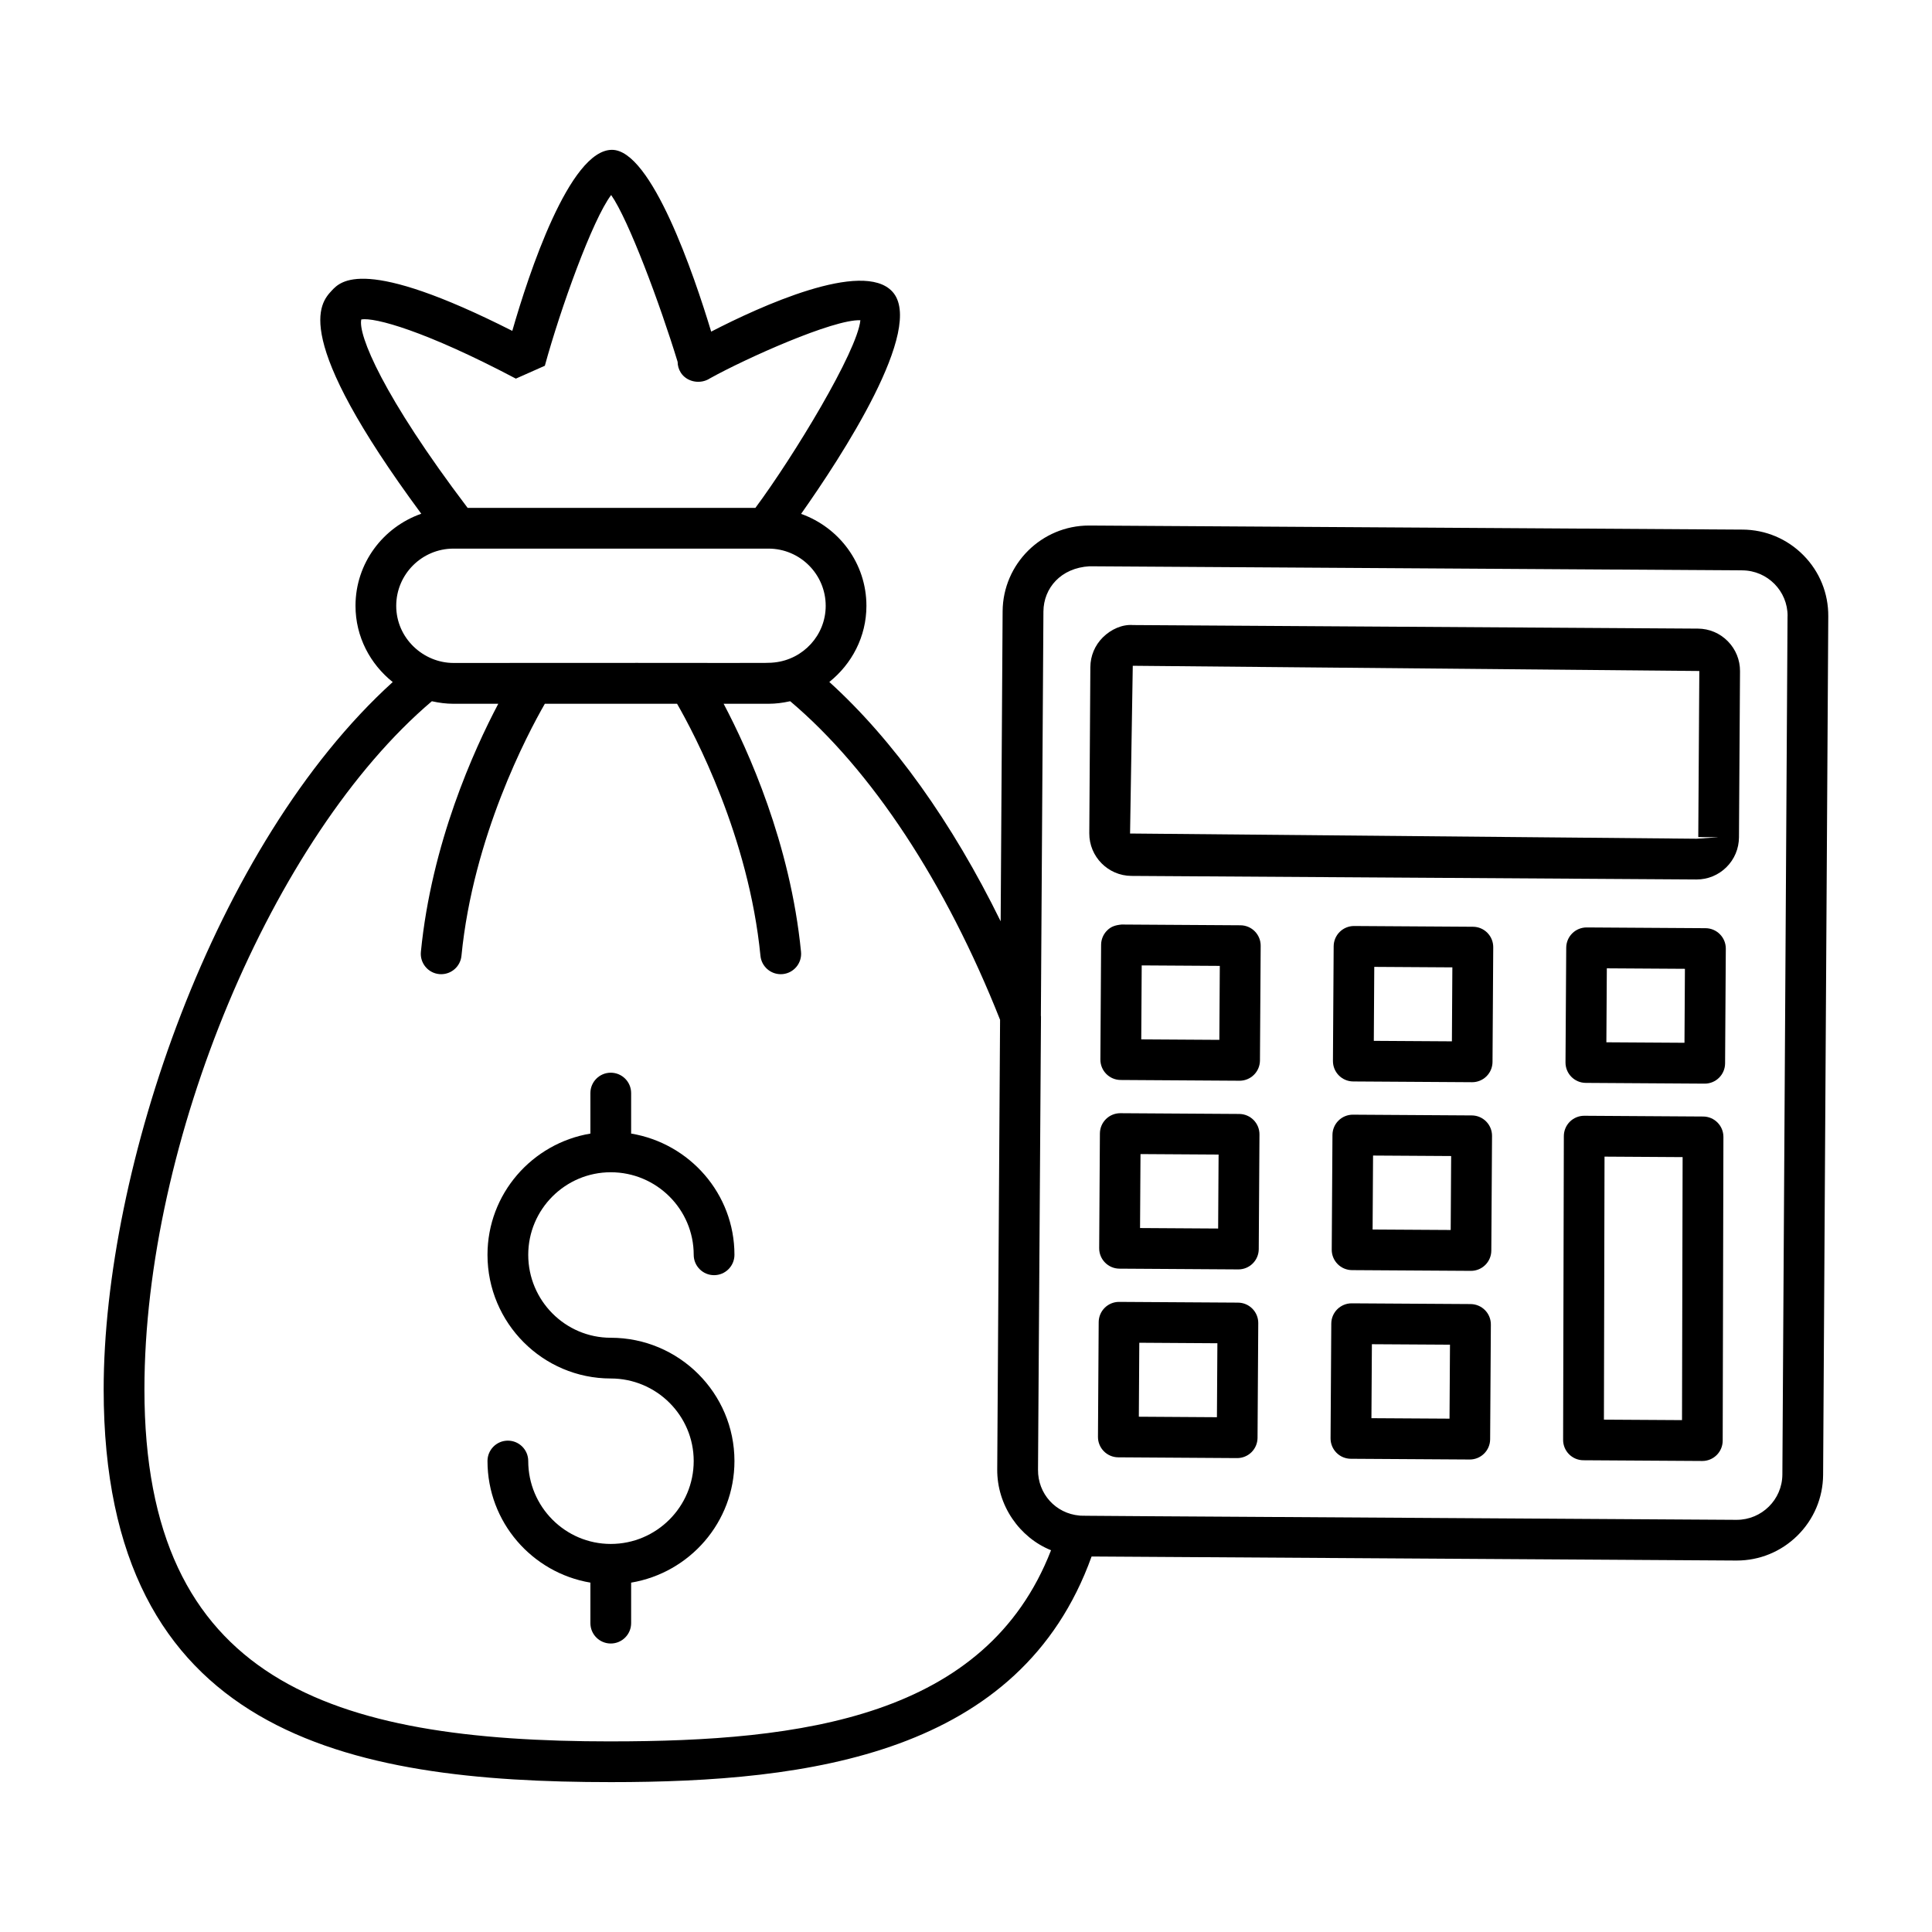
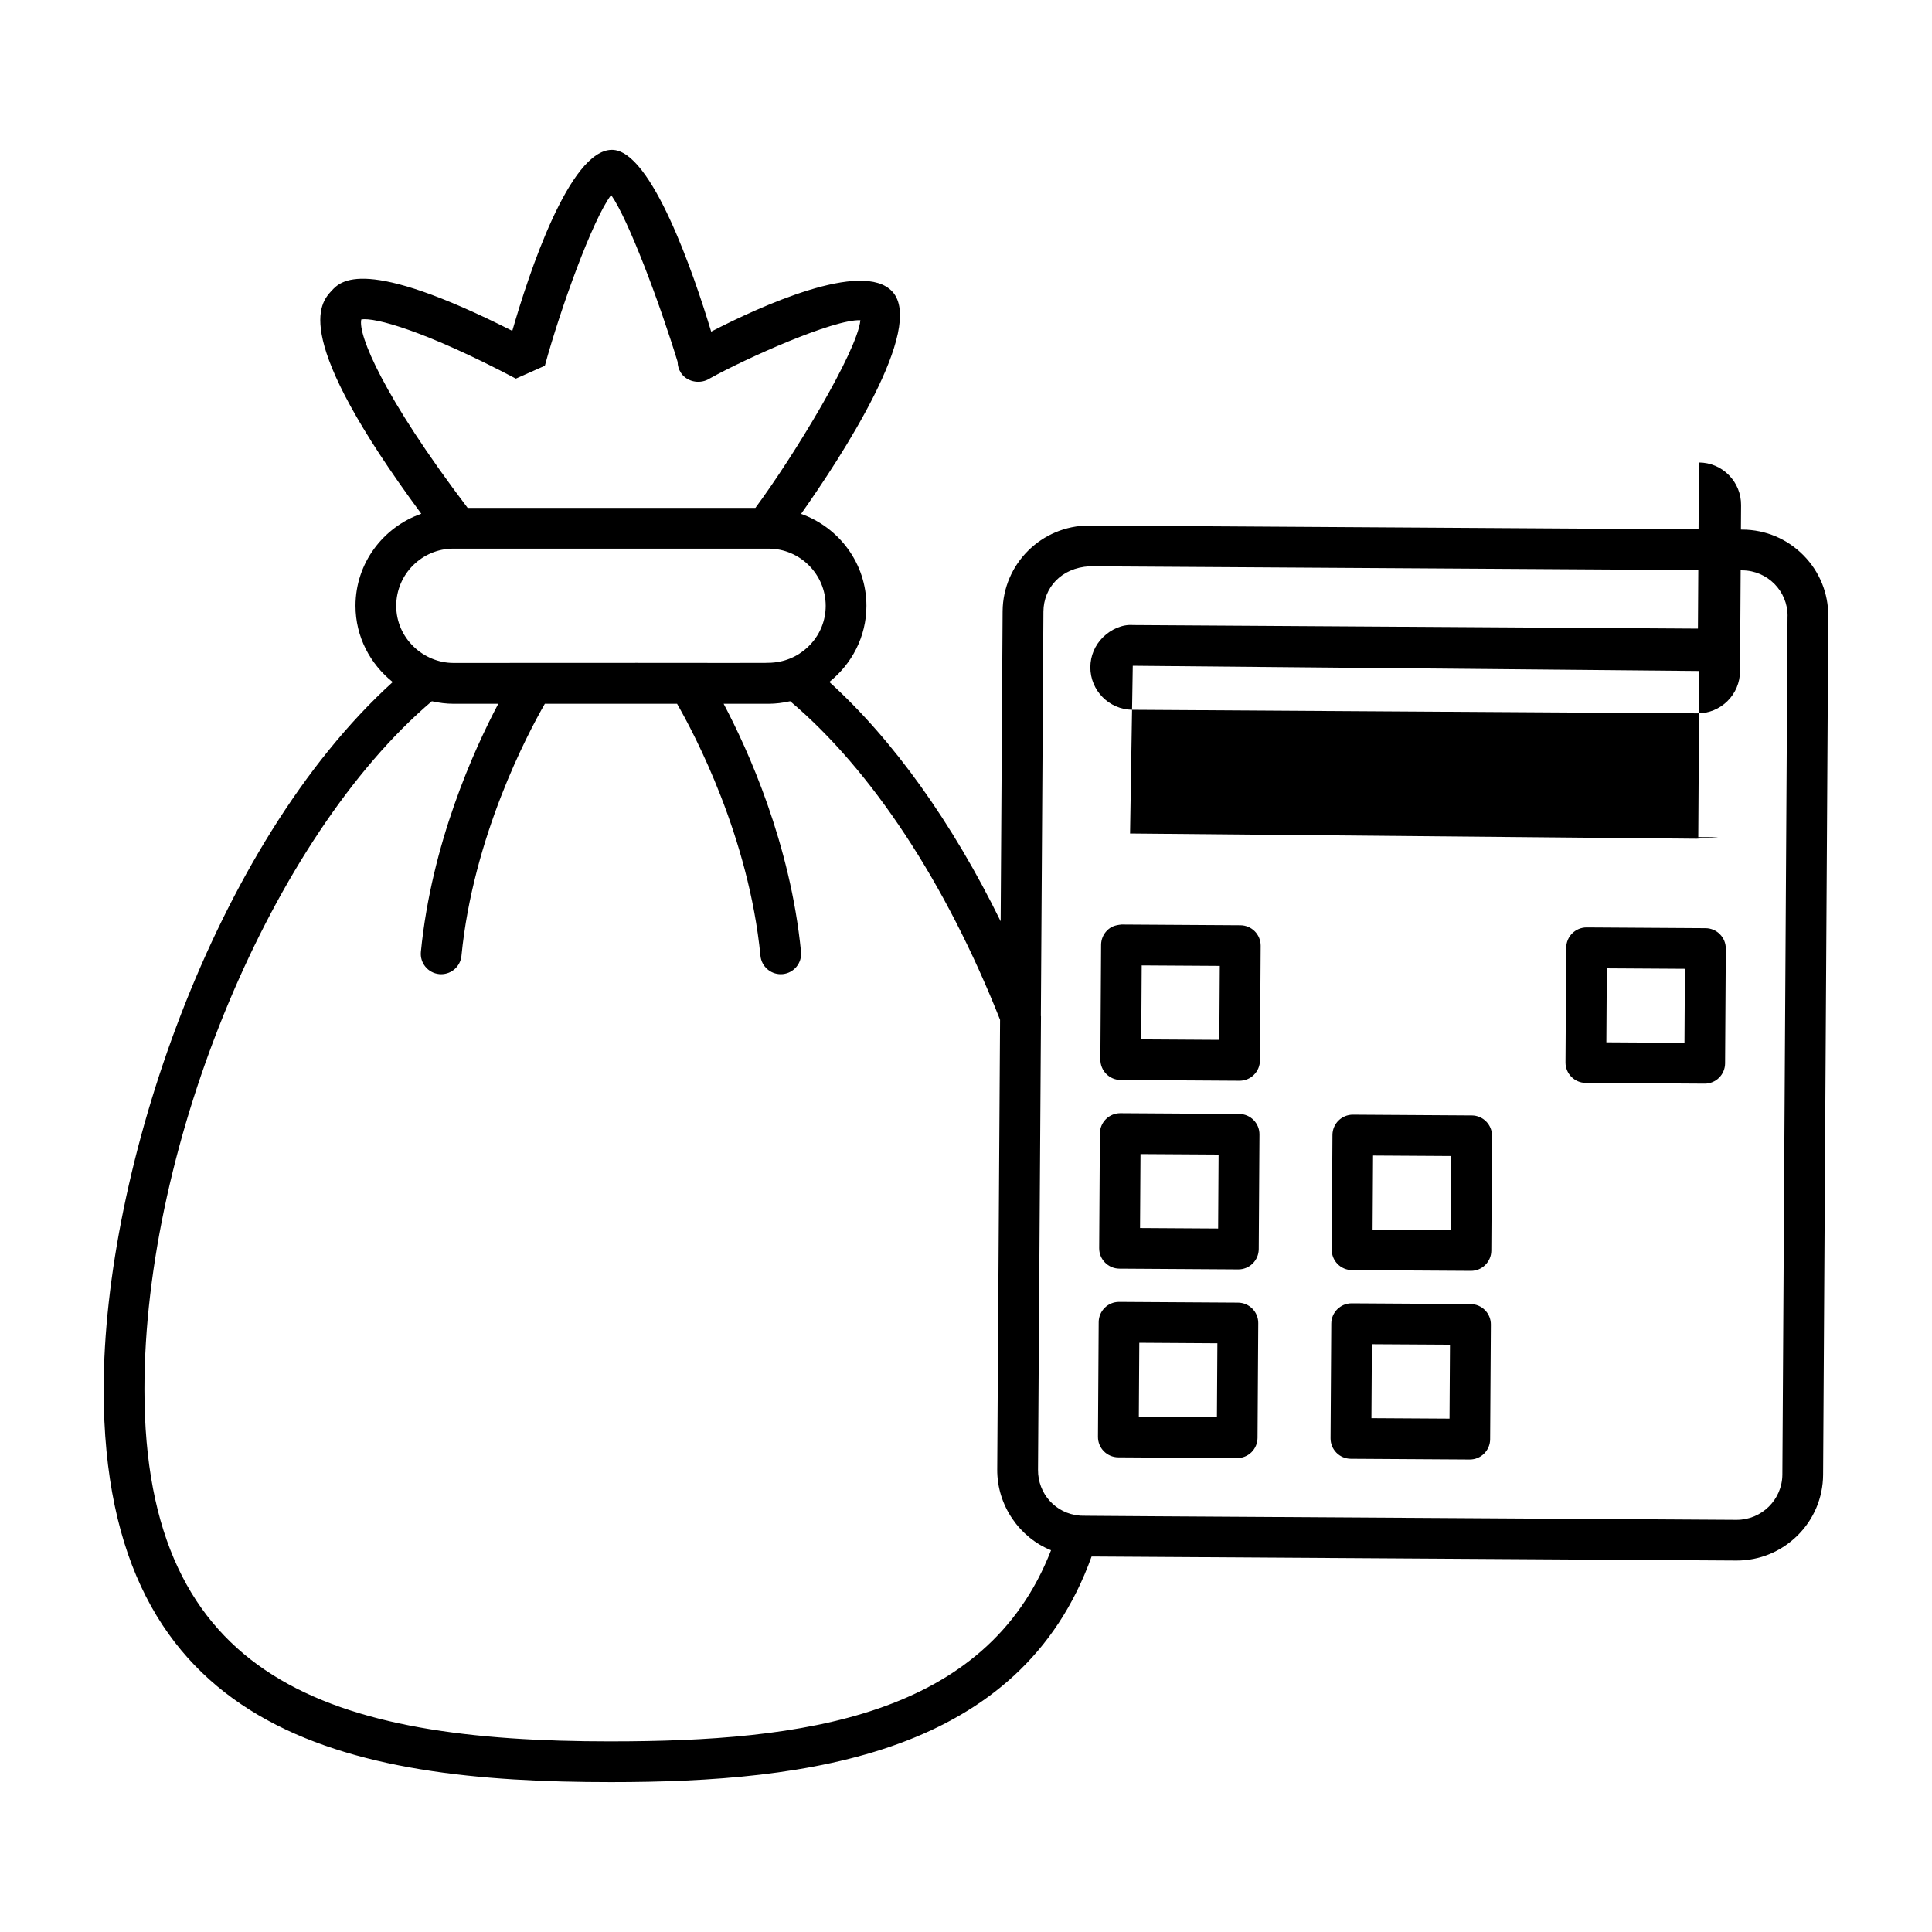
<svg xmlns="http://www.w3.org/2000/svg" fill="#000000" width="800px" height="800px" version="1.1" viewBox="144 144 512 512">
  <g>
    <path d="m605.8 284.35-173.02-1.078h-0.18c-12.547 0-22.801 10.148-22.895 22.711l-0.52 82.172c-12.867-26.23-28.473-48.074-45.406-63.426 5.945-4.762 9.832-11.988 9.832-20.18 0-11.27-7.258-20.785-17.312-24.367 10.566-14.965 33.055-49.297 24.176-58.91-7.863-8.527-35.16 3.977-48.004 10.613-4.551-15.078-15.82-48.164-26.285-48.176h-0.008c-11.273 0-22.105 32.961-26.414 47.977-39.312-19.895-45.488-13.223-47.883-10.637-3.094 3.344-10.973 12.062 23.762 59.098-10.113 3.547-17.43 13.09-17.43 24.402 0 8.203 3.902 15.445 9.863 20.203-47.449 43.043-76.602 129.15-76.602 187.46 0 91.465 64.617 104.07 134.45 104.07 52.617 0 108.5-7.332 127.36-59.793l170.79 1.07h0.172c6.043 0 11.738-2.332 16.059-6.578 4.363-4.293 6.793-10.023 6.84-16.129l1.367-227.51c0.047-6.102-2.293-11.855-6.586-16.199-4.293-4.34-10.012-6.754-16.125-6.797zm-325.09-40.012c0.719-0.32 10.281-4.562 7.68-3.41 4.113-15.059 12.621-38.719 17.574-45.25 4.598 6.562 12.902 28.773 17.613 44.211 0.004 0.98 0.277 1.973 0.836 2.856 1.5 2.359 4.746 3.09 7.231 1.812 0.18-0.09 0.352-0.191 0.52-0.301 9.461-5.258 32.707-15.699 39.848-15.391-0.844 8.301-17.68 36.059-27.824 49.727h-76.262c-22.441-29.602-29.121-45.961-28.176-49.941 3.531-0.602 16.926 3.004 40.961 15.688zm-16.539 45.051h83.488c8.359 0 15.16 6.801 15.16 15.16 0 7.766-5.934 14.172-13.531 15-2.453 0.266-0.441 0.059-85.105 0.141-7.981 0-15.18-6.539-15.18-15.141 0.004-8.359 6.805-15.16 15.168-15.16zm41.754 316.1c-74.219 0-123.65-15.863-123.65-93.277 0-65.578 33.969-146.55 76.16-182.37 0.035 0.008 0.074 0.004 0.109 0.012 1.816 0.402 3.688 0.652 5.621 0.652h11.883c-6.492 12.301-17.684 37.004-20.508 65.738-0.293 2.965 1.875 5.609 4.848 5.902 0.18 0.016 0.355 0.023 0.535 0.023 2.742 0 5.094-2.082 5.367-4.871 3.106-31.57 17.461-58.719 22.098-66.793h35.043c4.637 8.074 18.996 35.223 22.098 66.793 0.273 2.785 2.625 4.871 5.367 4.871 0.176 0 0.355-0.008 0.535-0.023 2.969-0.293 5.137-2.934 4.848-5.902-2.824-28.734-14.016-53.438-20.508-65.738h11.887c1.93 0 3.793-0.246 5.606-0.648 0.051-0.012 0.105-0.004 0.16-0.016 21.535 18.203 41.188 48.02 55.605 84.414l-0.754 119.14c-0.078 9.621 5.992 18.121 14.262 21.43-17.23 44.375-66.078 50.656-116.61 50.656zm311.79-298.21-1.367 227.5c-0.051 6.637-5.469 11.992-12.109 11.992h-0.086c-182.11-1.121-173.37-1.043-174.09-1.133-6.312-0.555-11.035-5.777-10.98-12.152l0.789-120.12c0-0.055-0.027-0.109-0.031-0.164l0.676-107.14c0.047-6.273 4.676-11.57 12.203-11.992l173.02 1.078c6.66 0.051 12.035 5.488 11.988 12.121-0.004 0.004-0.004 0.008-0.004 0.012z" />
-     <path d="m593.97 310.59-149.71-0.945c-2.859-0.227-5.832 1.133-7.969 3.238-2.133 2.109-3.316 4.922-3.336 7.918l-0.281 44.027c-0.035 6.184 4.973 11.254 11.156 11.297l149.71 0.945h0.074c2.973 0 5.769-1.148 7.891-3.238 2.133-2.109 3.316-4.922 3.34-7.918l0.277-44.02c0.02-2.996-1.133-5.828-3.238-7.965-2.109-2.137-4.918-3.32-7.918-3.34zm-0.352 55.684-150.14-1.383 0.719-44.453 150.14 1.383-0.277 44.02 5.398 0.035z" />
+     <path d="m593.97 310.59-149.71-0.945c-2.859-0.227-5.832 1.133-7.969 3.238-2.133 2.109-3.316 4.922-3.336 7.918c-0.035 6.184 4.973 11.254 11.156 11.297l149.71 0.945h0.074c2.973 0 5.769-1.148 7.891-3.238 2.133-2.109 3.316-4.922 3.34-7.918l0.277-44.02c0.02-2.996-1.133-5.828-3.238-7.965-2.109-2.137-4.918-3.32-7.918-3.34zm-0.352 55.684-150.14-1.383 0.719-44.453 150.14 1.383-0.277 44.02 5.398 0.035z" />
    <path d="m472.73 389.21-31.492-0.199c-1.73 0.168-2.812 0.551-3.828 1.559-1.02 1.004-1.594 2.375-1.605 3.805l-0.191 30.398c-0.016 2.984 2.383 5.414 5.363 5.434l31.492 0.199h0.035c1.418 0 2.785-0.559 3.793-1.559 1.02-1.004 1.594-2.375 1.605-3.805l0.191-30.398c0.016-2.984-2.383-5.418-5.363-5.434zm-5.59 30.363-20.695-0.129 0.121-19.602 20.695 0.129z" />
-     <path d="m534.36 389.6-31.492-0.199h-0.035c-1.418 0-2.785 0.559-3.793 1.559-1.02 1.004-1.594 2.375-1.605 3.805l-0.191 30.398c-0.016 2.984 2.383 5.414 5.363 5.434l31.492 0.199h0.035c1.418 0 2.785-0.559 3.793-1.559 1.02-1.004 1.594-2.375 1.605-3.805l0.191-30.398c0.02-2.984-2.383-5.418-5.363-5.434zm-5.59 30.363-20.695-0.129 0.121-19.602 20.695 0.129z" />
    <path d="m595.99 389.98-31.492-0.199h-0.035c-1.418 0-2.785 0.559-3.793 1.559-1.02 1.004-1.594 2.375-1.605 3.805l-0.191 30.398c-0.016 2.984 2.383 5.414 5.363 5.434l31.496 0.199h0.035c1.418 0 2.785-0.559 3.793-1.559 1.02-1.004 1.594-2.375 1.605-3.805l0.191-30.398c0.016-2.981-2.387-5.414-5.367-5.434zm-5.586 30.367-20.699-0.129 0.121-19.602 20.695 0.129z" />
    <path d="m472.41 439.21-31.492-0.199h-0.035c-1.418 0-2.785 0.559-3.793 1.559-1.02 1.004-1.594 2.375-1.605 3.805l-0.191 30.398c-0.016 2.984 2.383 5.414 5.363 5.434l31.492 0.199h0.035c1.418 0 2.785-0.559 3.793-1.559 1.02-1.004 1.594-2.375 1.605-3.805l0.191-30.398c0.016-2.984-2.383-5.414-5.363-5.434zm-5.59 30.363-20.695-0.129 0.121-19.602 20.695 0.129z" />
    <path d="m534.04 439.6-31.492-0.199h-0.035c-1.418 0-2.785 0.559-3.793 1.559-1.02 1.004-1.594 2.375-1.605 3.805l-0.191 30.398c-0.012 1.434 0.551 2.809 1.559 3.828 1.004 1.02 2.375 1.594 3.805 1.605l31.492 0.195h0.035c2.965 0 5.379-2.394 5.398-5.363l0.191-30.395c0.02-2.984-2.383-5.418-5.363-5.434zm-5.59 30.359-20.695-0.125 0.121-19.602 20.695 0.129z" />
    <path d="m472.09 489.21-31.492-0.195h-0.035c-2.965 0-5.379 2.394-5.398 5.363l-0.191 30.395c-0.016 2.981 2.383 5.41 5.363 5.434l31.492 0.203h0.035c1.418 0 2.785-0.562 3.793-1.555 1.02-1.012 1.594-2.375 1.605-3.809l0.191-30.402c0.012-1.434-0.551-2.809-1.559-3.828-1.004-1.02-2.375-1.598-3.805-1.605zm-5.59 30.367-20.695-0.133 0.121-19.602 20.695 0.133z" />
    <path d="m533.73 489.59-31.492-0.195h-0.035c-2.965 0-5.379 2.394-5.398 5.363l-0.191 30.398c-0.012 1.434 0.551 2.812 1.559 3.832 1.004 1.02 2.375 1.594 3.805 1.602l31.492 0.195h0.035c2.965 0 5.379-2.398 5.398-5.363l0.191-30.398c0.012-1.434-0.551-2.809-1.559-3.828-1.004-1.016-2.375-1.594-3.805-1.605zm-5.59 30.367-20.695-0.125 0.121-19.602 20.695 0.125z" />
-     <path d="m305.86 454.66c12.121 0 21.98 9.816 21.98 21.875 0 2.981 2.418 5.398 5.398 5.398 2.981 0 5.398-2.418 5.398-5.398 0-16.172-11.879-29.543-27.379-32.129v-10.73c0-2.981-2.418-5.398-5.398-5.398s-5.398 2.418-5.398 5.398v10.734c-15.441 2.594-27.27 15.961-27.27 32.125 0 18.074 14.656 32.777 32.668 32.777 12.121 0 21.98 9.812 21.98 21.871 0 12.117-9.859 21.977-21.98 21.977-12.062 0-21.871-9.859-21.871-21.977 0-2.981-2.418-5.398-5.398-5.398s-5.398 2.418-5.398 5.398c0 16.215 11.832 29.625 27.27 32.227v10.738c0 2.981 2.418 5.398 5.398 5.398s5.398-2.418 5.398-5.398v-10.734c15.5-2.594 27.379-16.008 27.379-32.227 0-18.016-14.703-32.668-32.777-32.668-12.062 0-21.871-9.859-21.871-21.98 0-12.062 9.812-21.879 21.871-21.879z" />
-     <path d="m595.36 439.89-31.492-0.199h-0.035c-1.422 0-2.789 0.562-3.801 1.562-1.02 1.012-1.594 2.387-1.598 3.82l-0.191 80.5c-0.008 2.973 2.391 5.391 5.363 5.41l31.492 0.195h0.035c1.422 0 2.789-0.562 3.801-1.566 1.02-1.004 1.594-2.383 1.598-3.816l0.191-80.496c0.004-2.973-2.391-5.394-5.363-5.41zm-5.609 80.457-20.695-0.125 0.16-69.703 20.695 0.129z" />
  </g>
</svg>